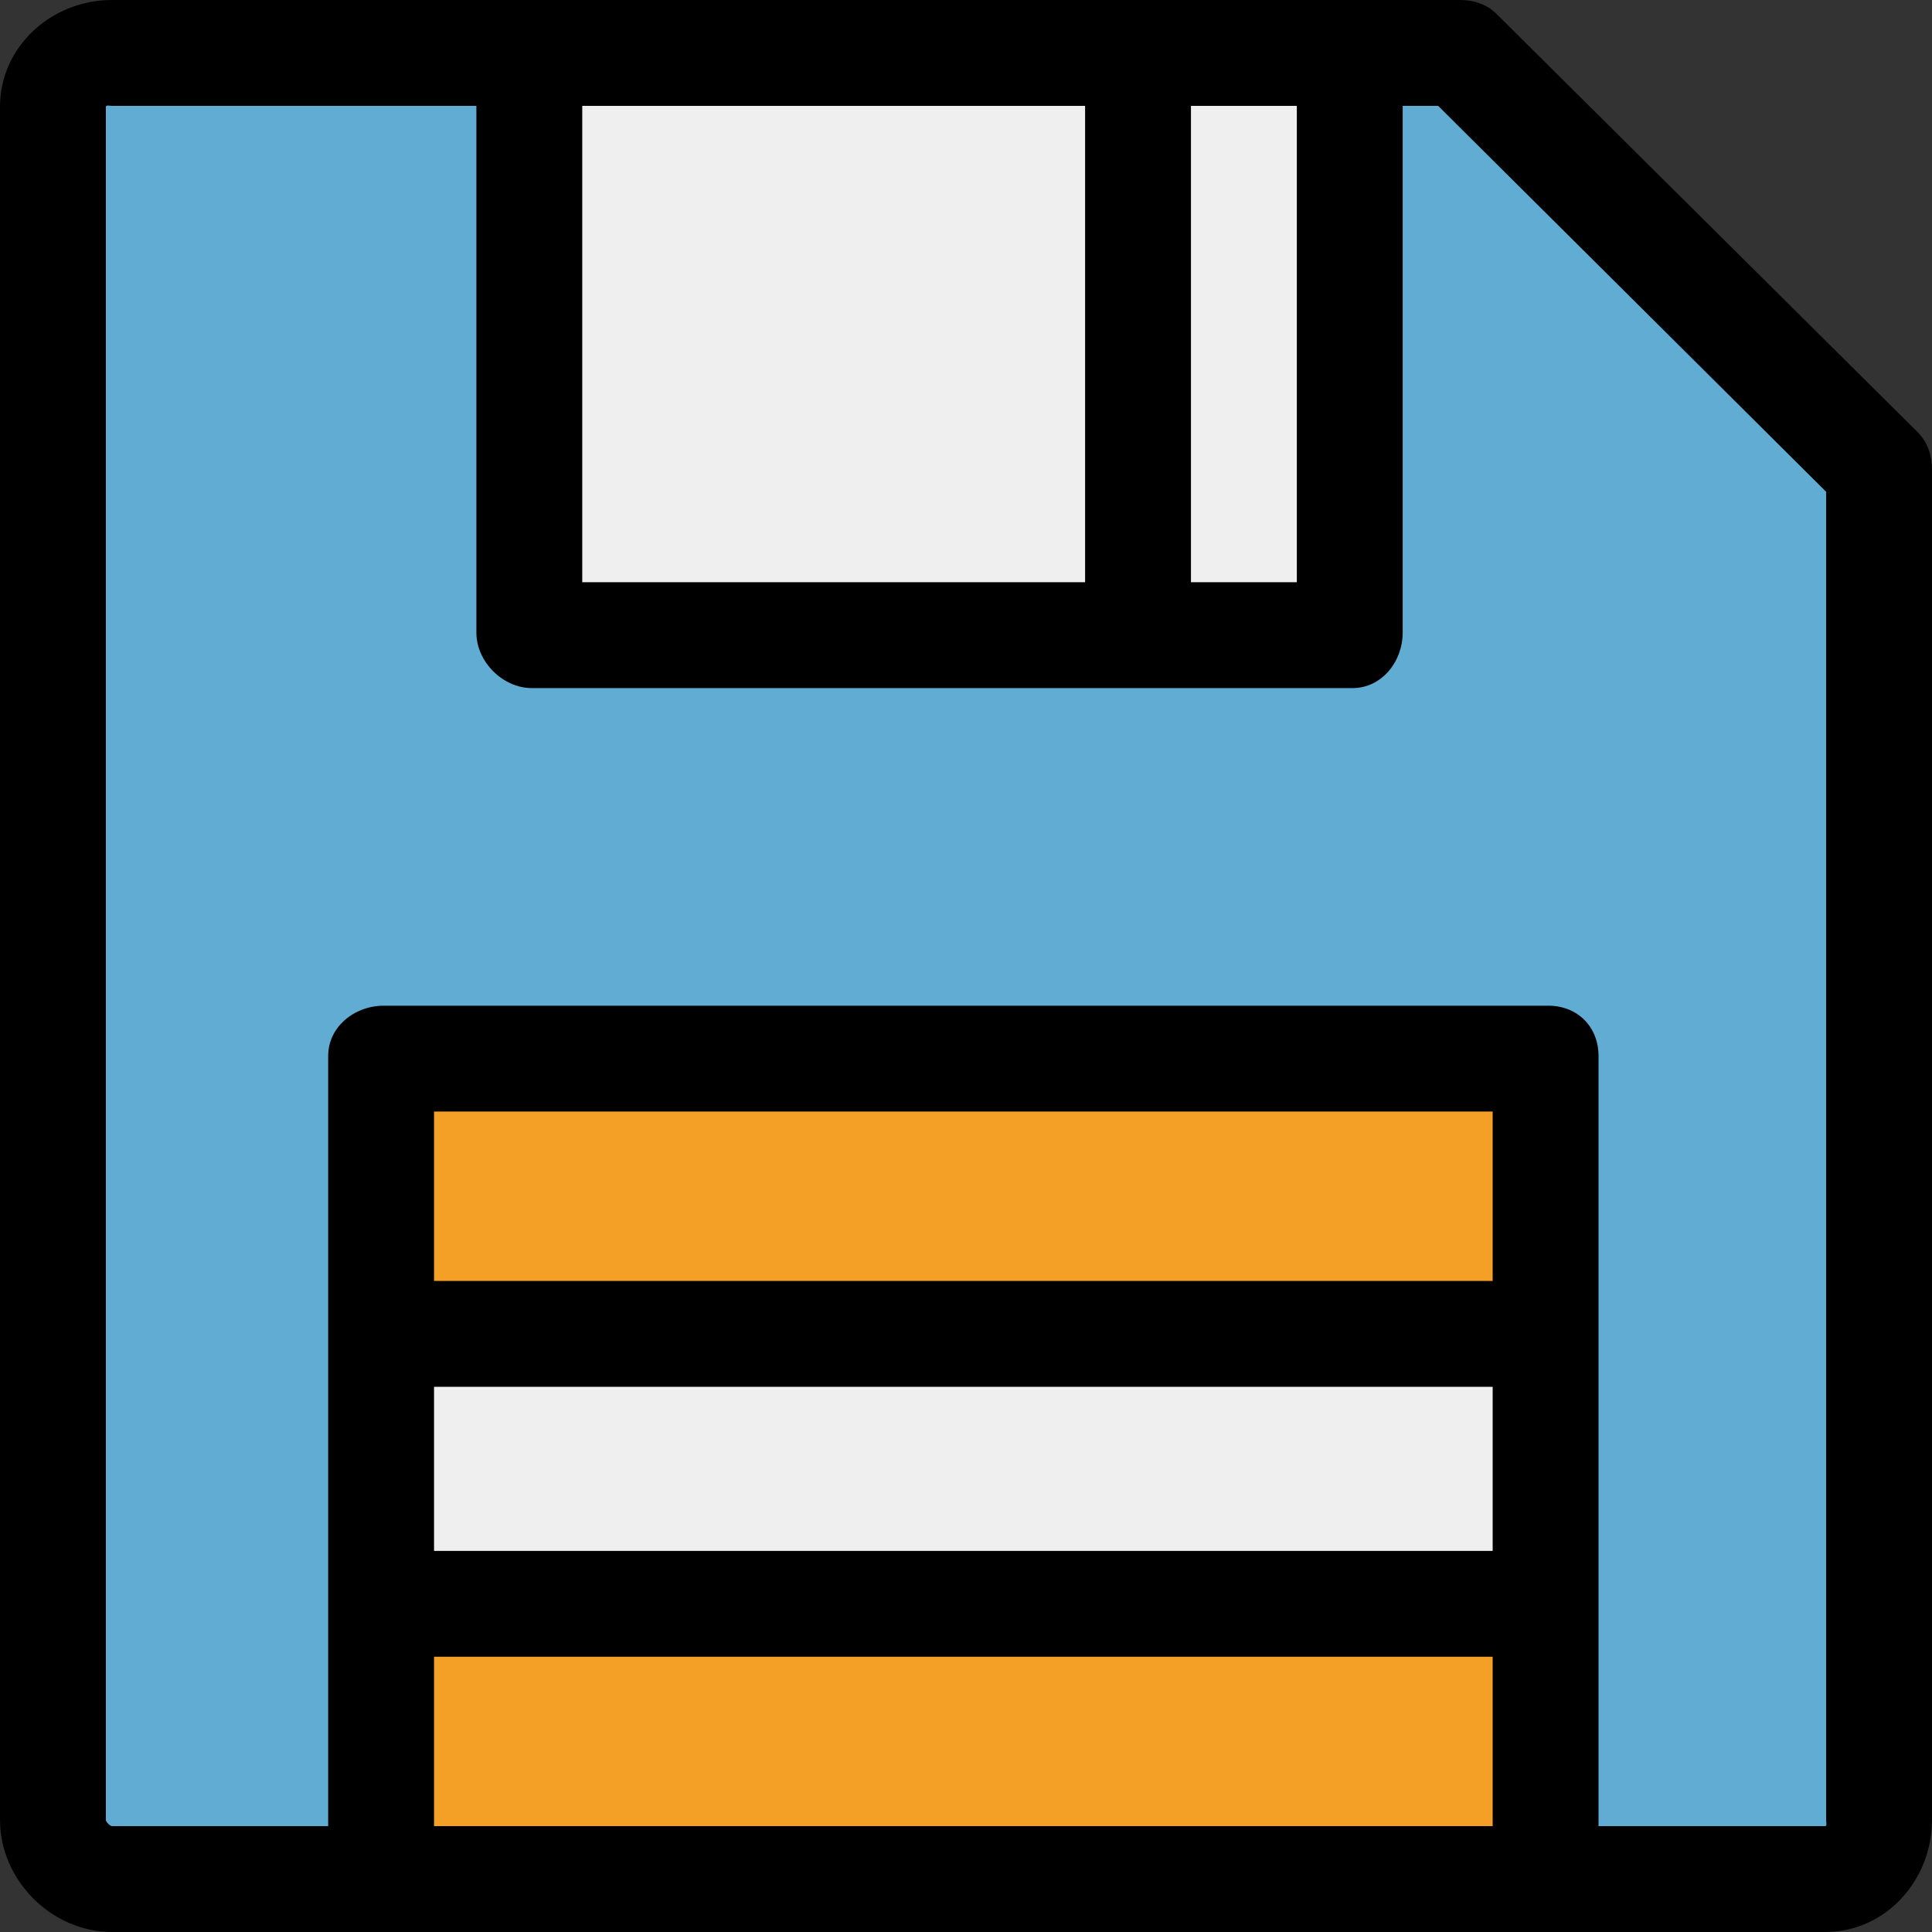
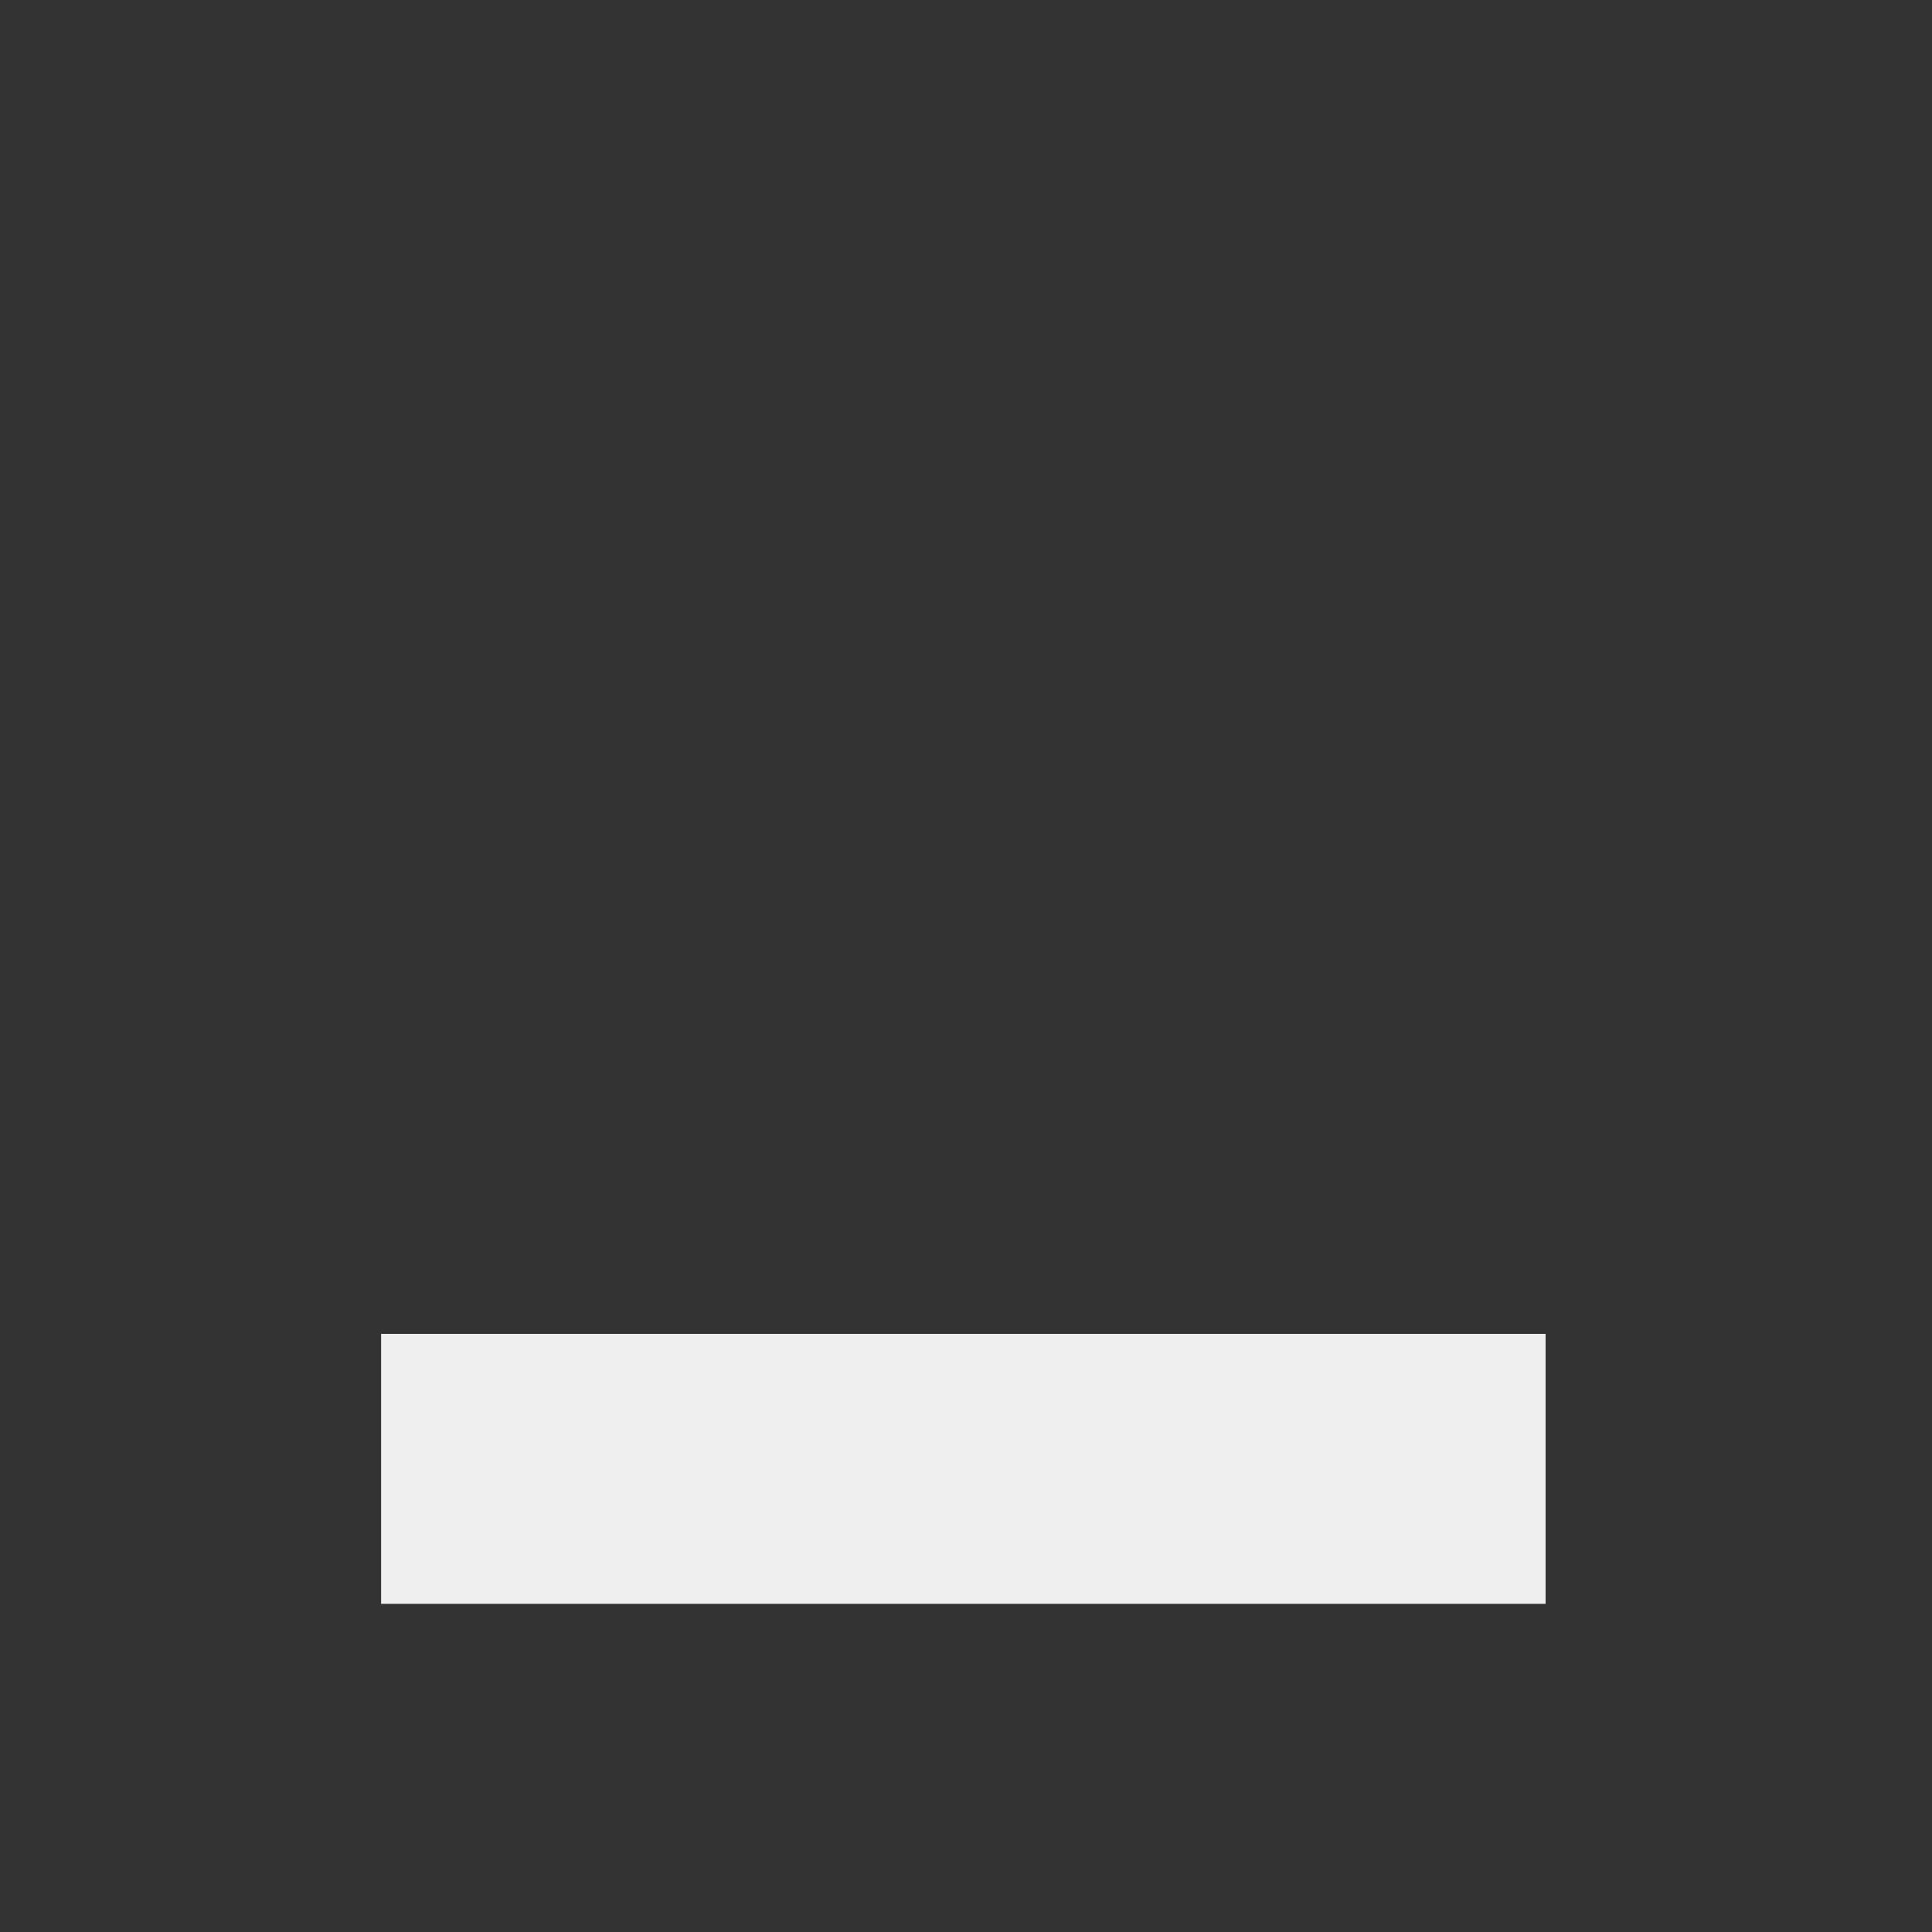
<svg xmlns="http://www.w3.org/2000/svg" version="1.1" id="Layer_1" viewBox="0 0 512 512" xml:space="preserve">
  <rect x="0" y="0" width="512" height="512" fill="#333333" stroke="none" />
-   <path style="fill:#61ACD2;" d="M498.674,124.493v357.815c0,8.264-6.699,14.963-14.963,14.963H29.692  c-8.264,0-14.963-6.699-14.963-14.963V28.289c0-8.264,6.699-14.963,14.963-14.963h357.226L498.674,124.493z" />
-   <rect x="140.975" y="13.326" style="fill:#EFEFEF;" width="217.425" height="154.301" />
-   <rect x="100.997" y="280.548" style="fill:#F4A026;" width="308.603" height="72.942" />
  <rect x="100.997" y="353.49" style="fill:#EFEFEF;" width="308.603" height="71.54" />
-   <rect x="100.997" y="425.03" style="fill:#F4A026;" width="308.603" height="72.942" />
-   <path d="M508.217,114.548L396.636,3.731C394.007,1.117,390.625,0,386.918,0H29.692C13.706,0,0,12.303,0,28.289v454.019  C0,498.294,13.706,512,29.692,512h454.019C499.697,512,512,498.294,512,482.308V124.493C512,120.76,510.862,117.181,508.217,114.548  z M343.671,28.055v126.247h-28.055V28.055H343.671z M287.562,28.055v126.247h-133.26V28.055H287.562z M115.025,367.518h280.548  v43.485H115.025V367.518z M395.573,339.463H115.025v-44.888h280.548V339.463z M115.025,483.945v-44.888h280.548v44.888H115.025z   M483.945,482.308c0,0.516,0.282,1.637-0.234,1.637h-60.084V279.847c0-7.746-5.58-13.326-13.326-13.326H101.699  c-7.746,0-14.729,5.58-14.729,13.326v204.099H29.692c-0.516,0-1.637-1.121-1.637-1.637V28.289c0-0.516,1.121-0.234,1.637-0.234  h96.555v139.573c0,7.746,6.983,14.729,14.729,14.729H358.4c7.746,0,13.326-6.983,13.326-14.729V28.055h9.403l102.817,102.27V482.308  z" />
</svg>